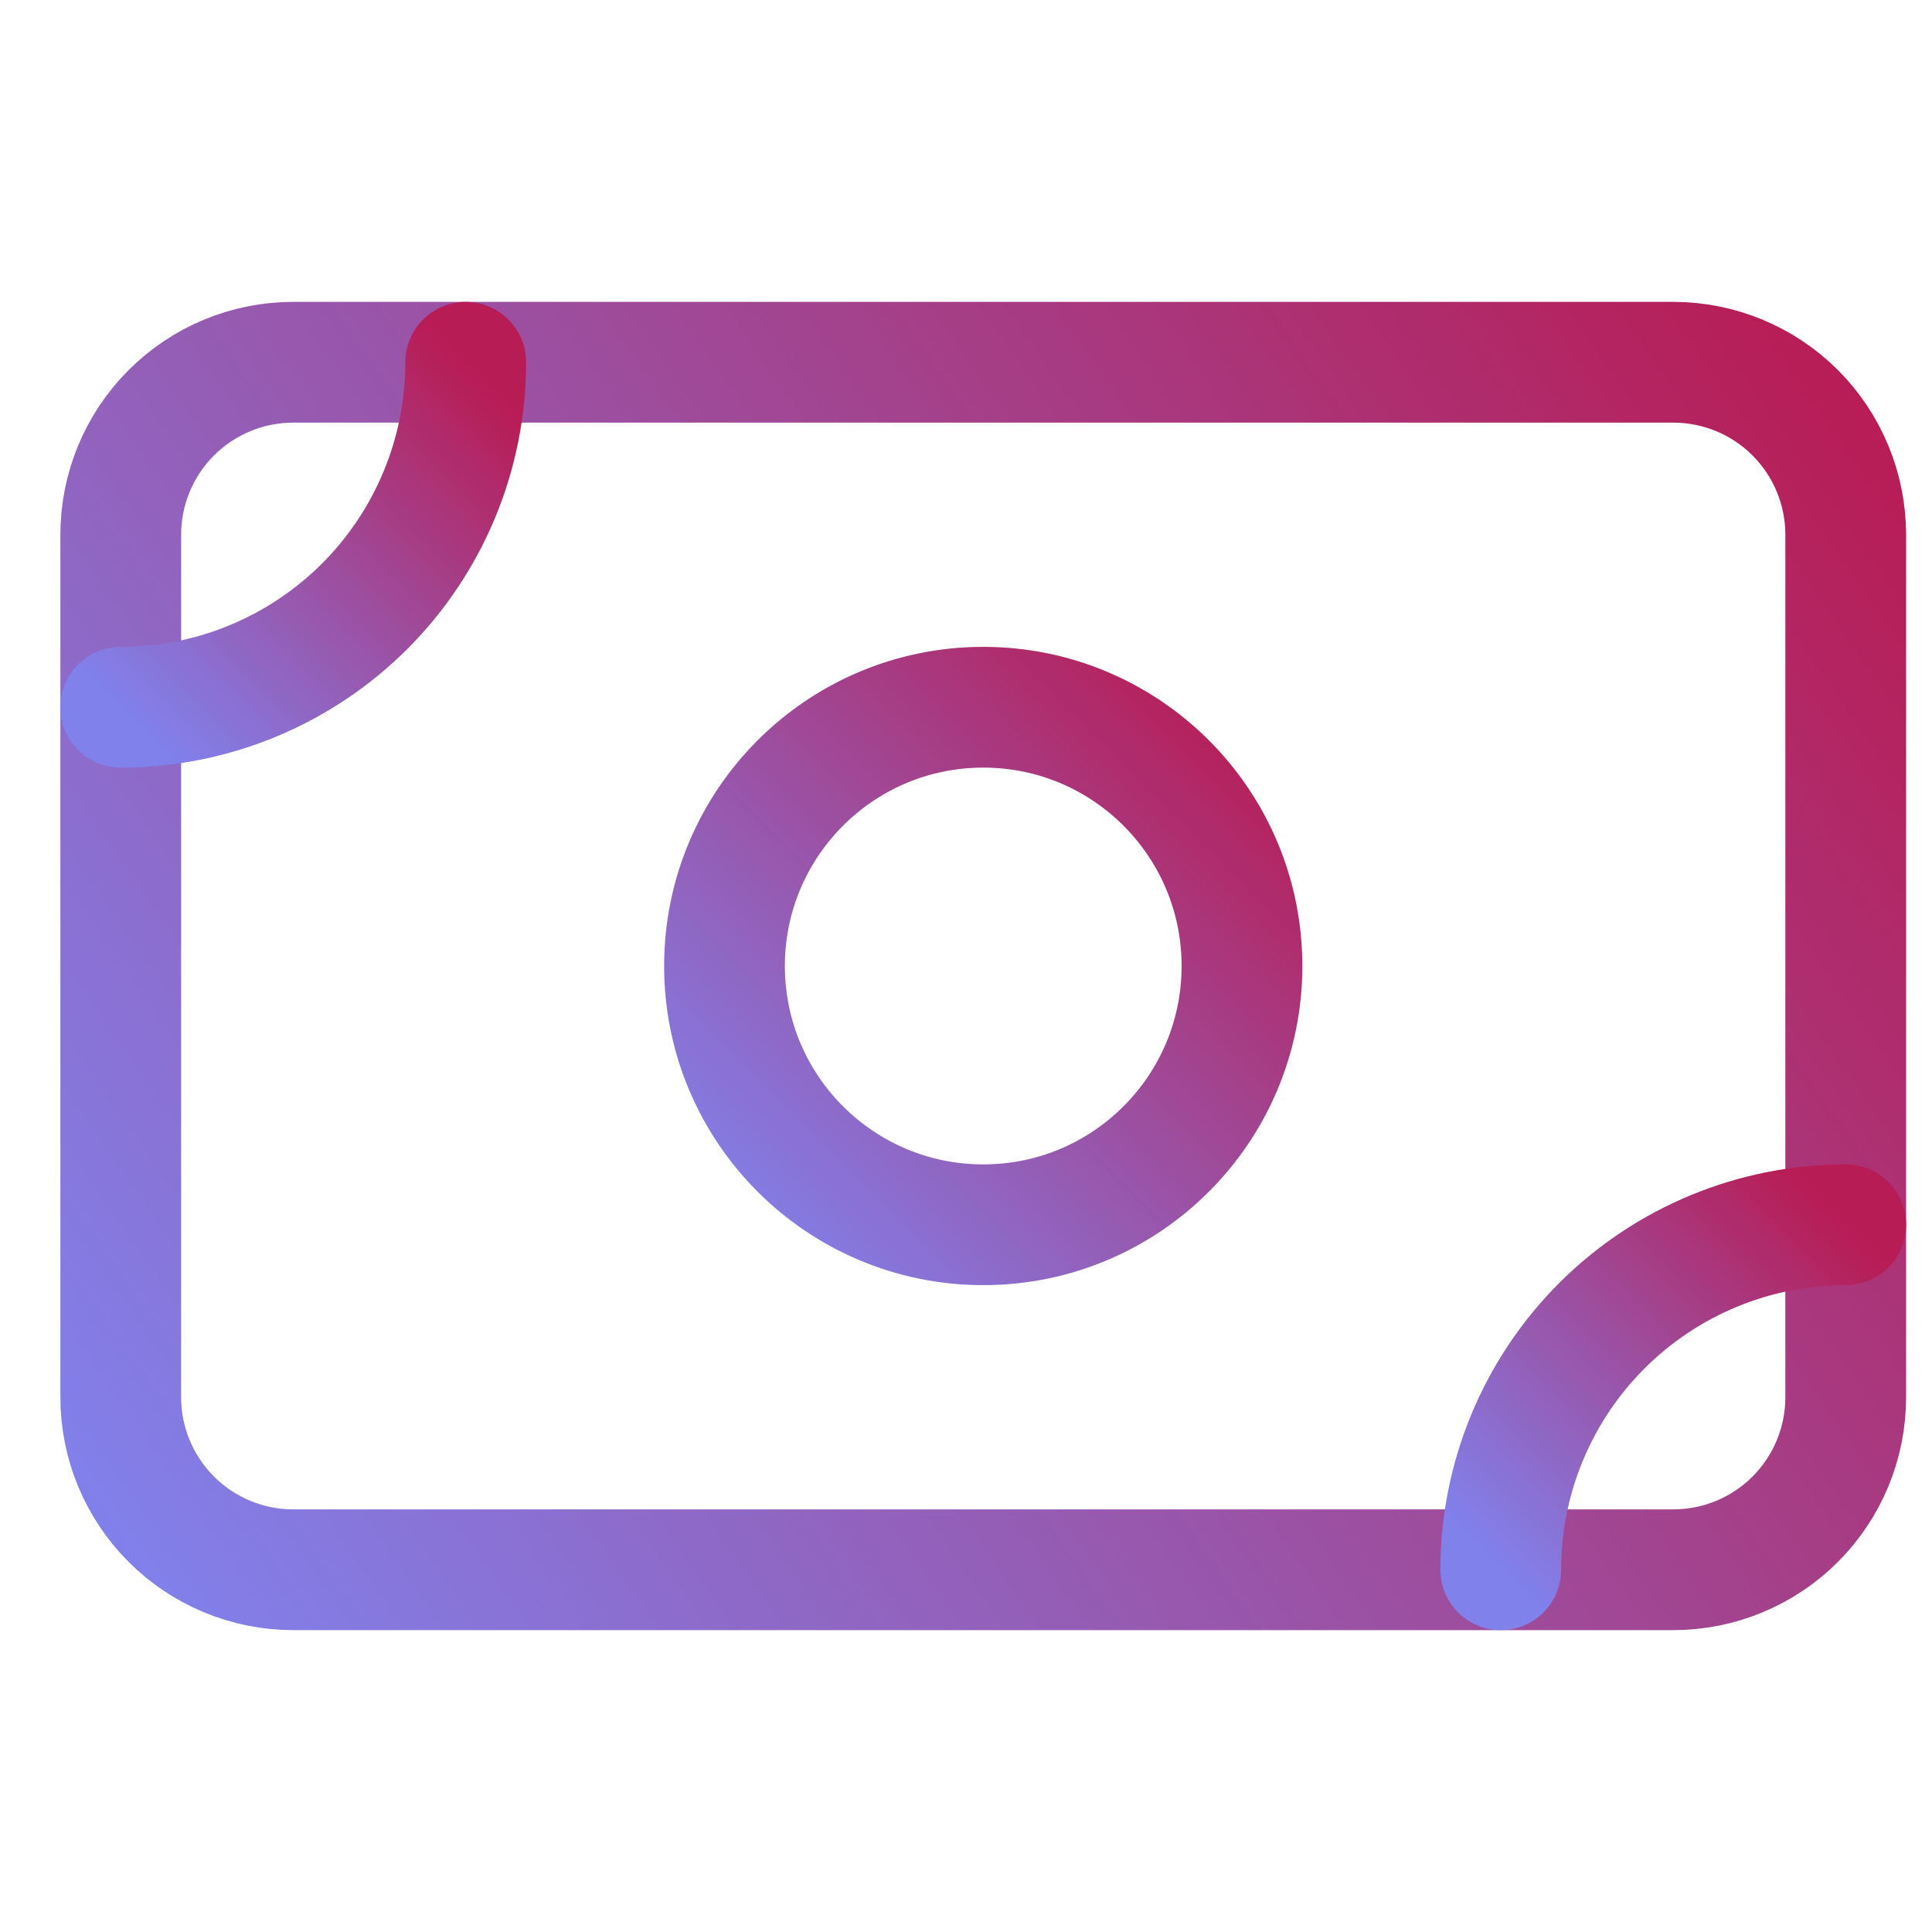
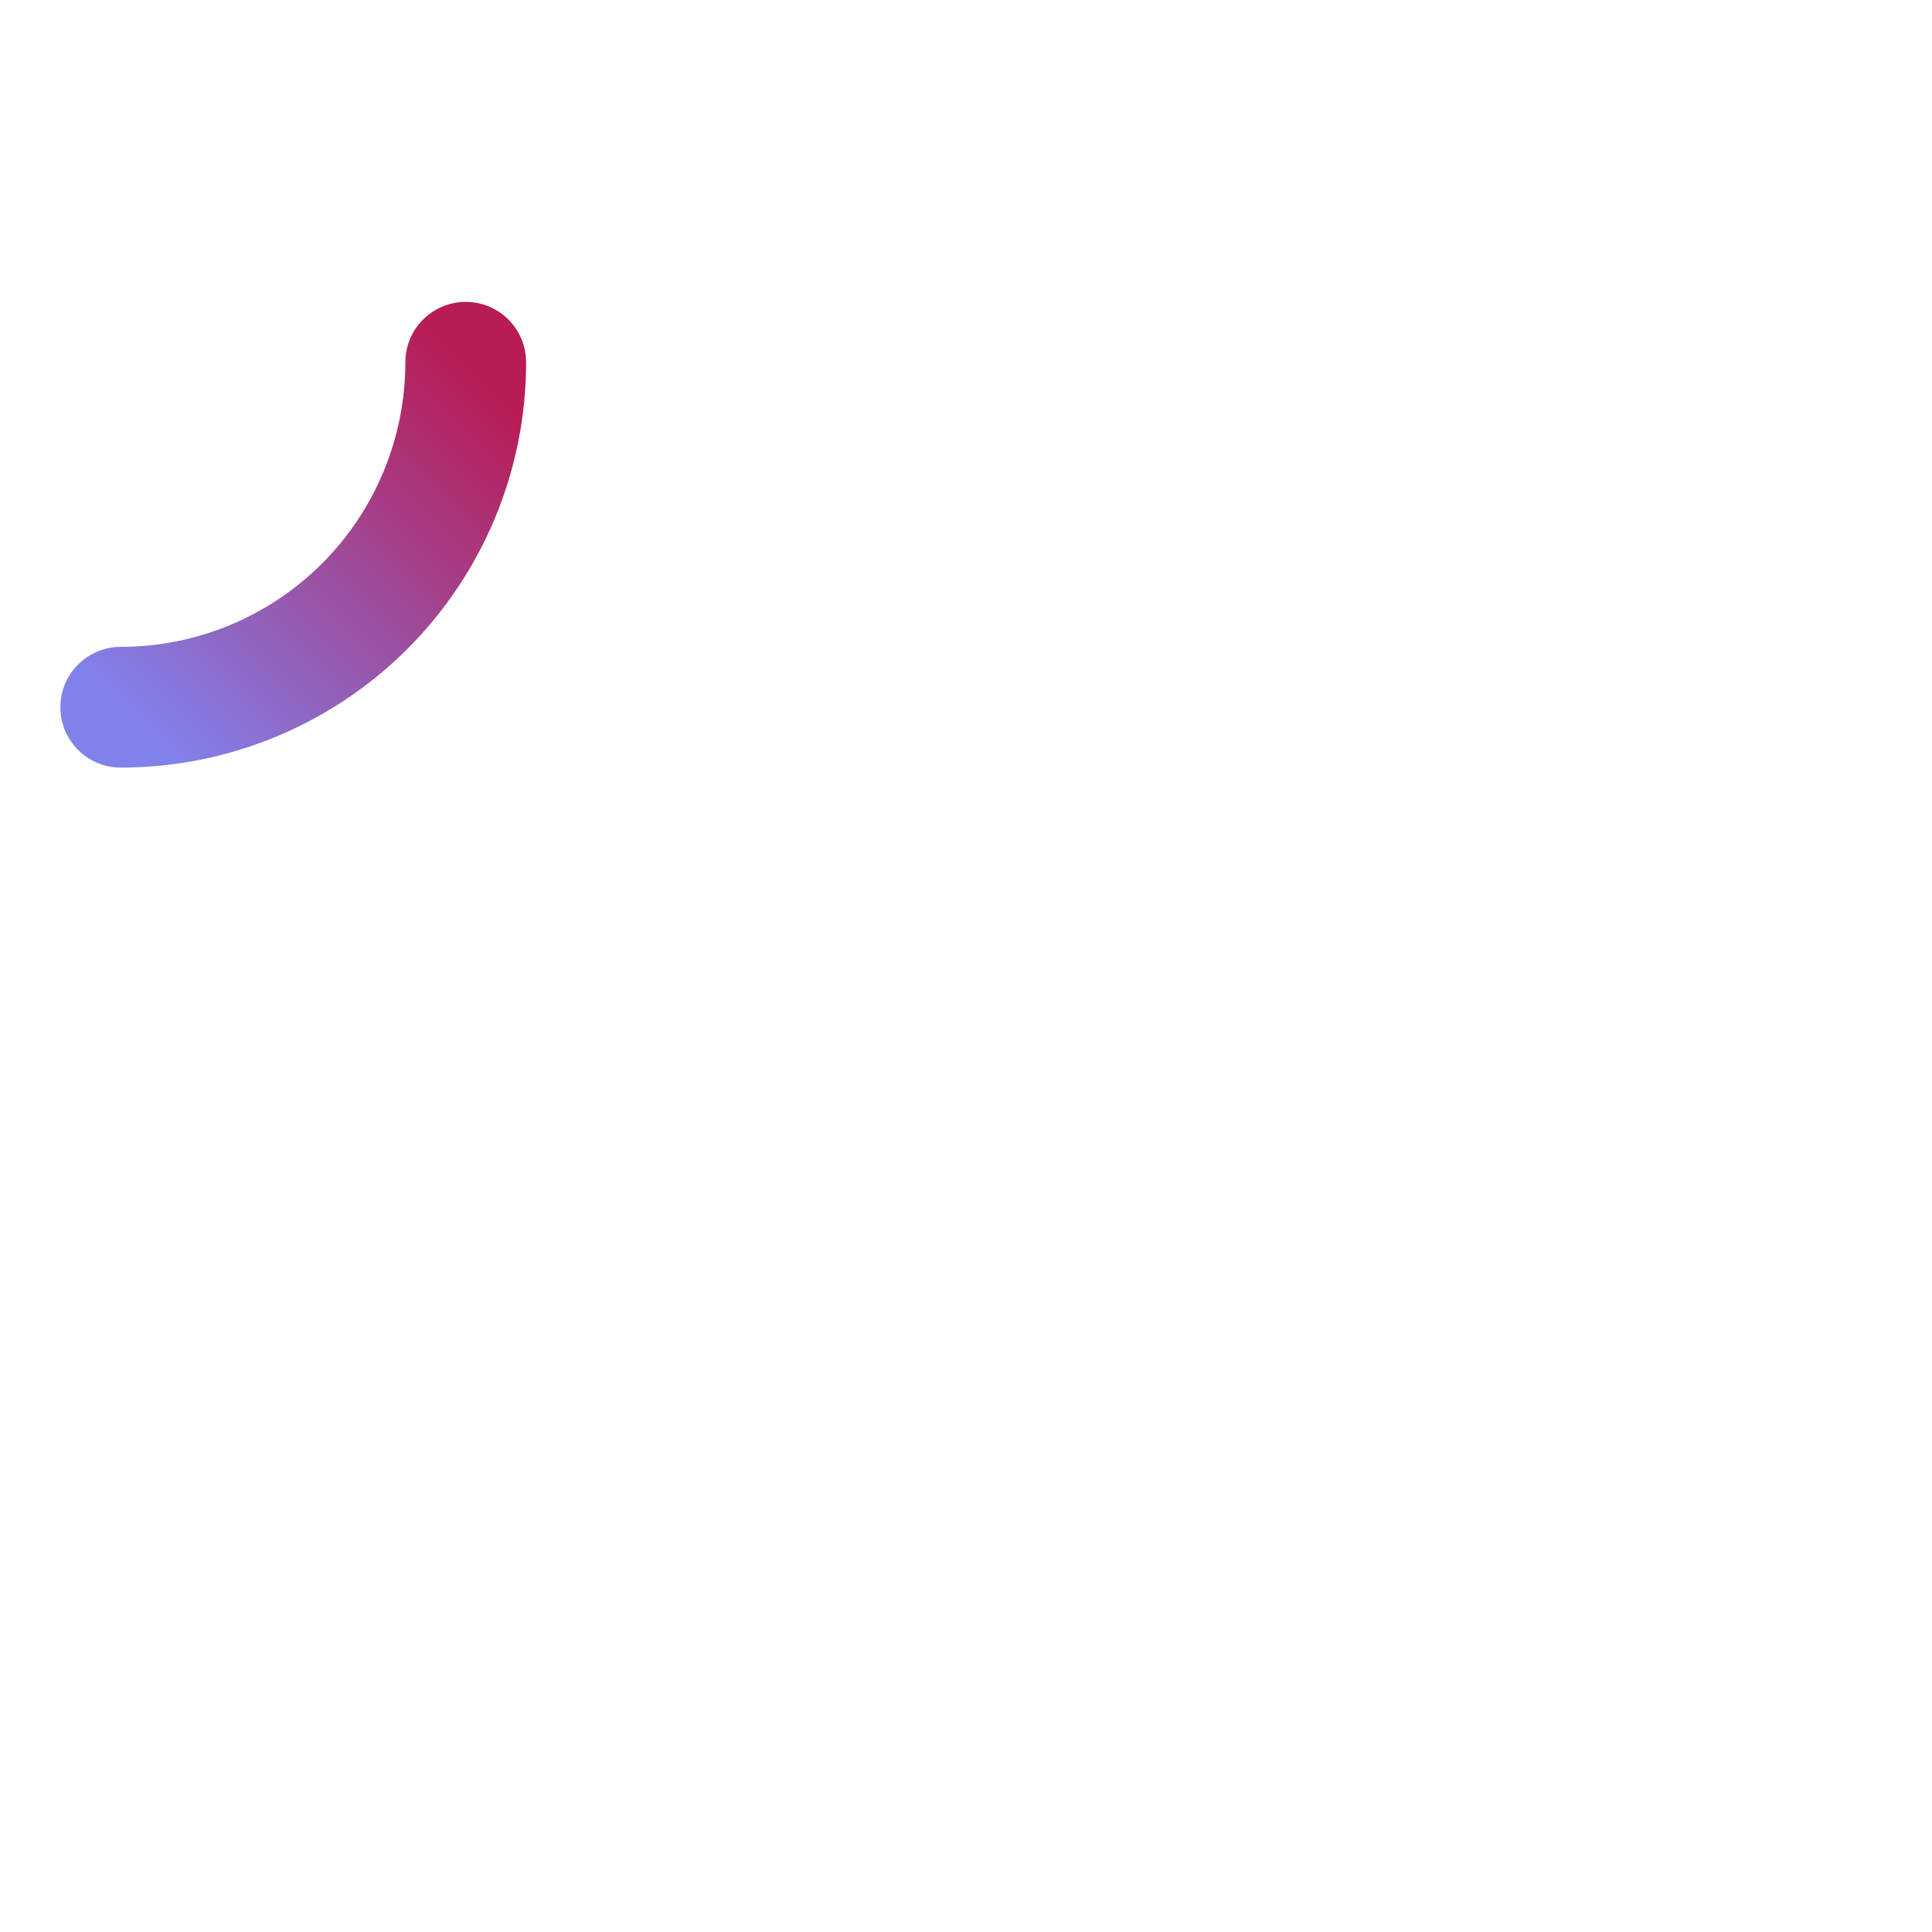
<svg xmlns="http://www.w3.org/2000/svg" width="32" height="32" viewBox="0 0 32 32" fill="none">
-   <path d="M2 8.857C2 8.099 2.301 7.373 2.837 6.837C3.373 6.301 4.099 6 4.857 6H27.714C28.472 6 29.199 6.301 29.735 6.837C30.27 7.373 30.571 8.099 30.571 8.857V23.143C30.571 23.901 30.27 24.627 29.735 25.163C29.199 25.699 28.472 26 27.714 26H4.857C4.099 26 3.373 25.699 2.837 25.163C2.301 24.627 2 23.901 2 23.143V8.857Z" stroke="url(#paint0_linear)" stroke-width="2" stroke-linecap="round" stroke-linejoin="round" />
-   <path d="M16.286 20.286C18.653 20.286 20.571 18.367 20.571 16C20.571 13.633 18.653 11.714 16.286 11.714C13.919 11.714 12 13.633 12 16C12 18.367 13.919 20.286 16.286 20.286Z" stroke="url(#paint1_linear)" stroke-width="2" stroke-linecap="round" stroke-linejoin="round" />
  <path d="M2 11.714C3.516 11.714 4.969 11.112 6.041 10.041C7.112 8.969 7.714 7.516 7.714 6" stroke="url(#paint2_linear)" stroke-width="2" stroke-linecap="round" stroke-linejoin="round" />
-   <path d="M24.857 26C24.857 24.485 25.459 23.031 26.531 21.959C27.602 20.888 29.056 20.286 30.572 20.286" stroke="url(#paint3_linear)" stroke-width="2" stroke-linecap="round" stroke-linejoin="round" />
  <defs>
    <linearGradient id="paint0_linear" x1="30.571" y1="6" x2="2" y2="26" gradientUnits="userSpaceOnUse">
      <stop stop-color="#B81C54" />
      <stop offset="1" stop-color="#8181EB" />
    </linearGradient>
    <linearGradient id="paint1_linear" x1="20.571" y1="11.714" x2="12" y2="20.286" gradientUnits="userSpaceOnUse">
      <stop stop-color="#B81C54" />
      <stop offset="1" stop-color="#8181EB" />
    </linearGradient>
    <linearGradient id="paint2_linear" x1="7.714" y1="6" x2="2" y2="11.714" gradientUnits="userSpaceOnUse">
      <stop stop-color="#B81C54" />
      <stop offset="1" stop-color="#8181EB" />
    </linearGradient>
    <linearGradient id="paint3_linear" x1="30.572" y1="20.286" x2="24.857" y2="26" gradientUnits="userSpaceOnUse">
      <stop stop-color="#B81C54" />
      <stop offset="1" stop-color="#8181EB" />
    </linearGradient>
  </defs>
</svg>